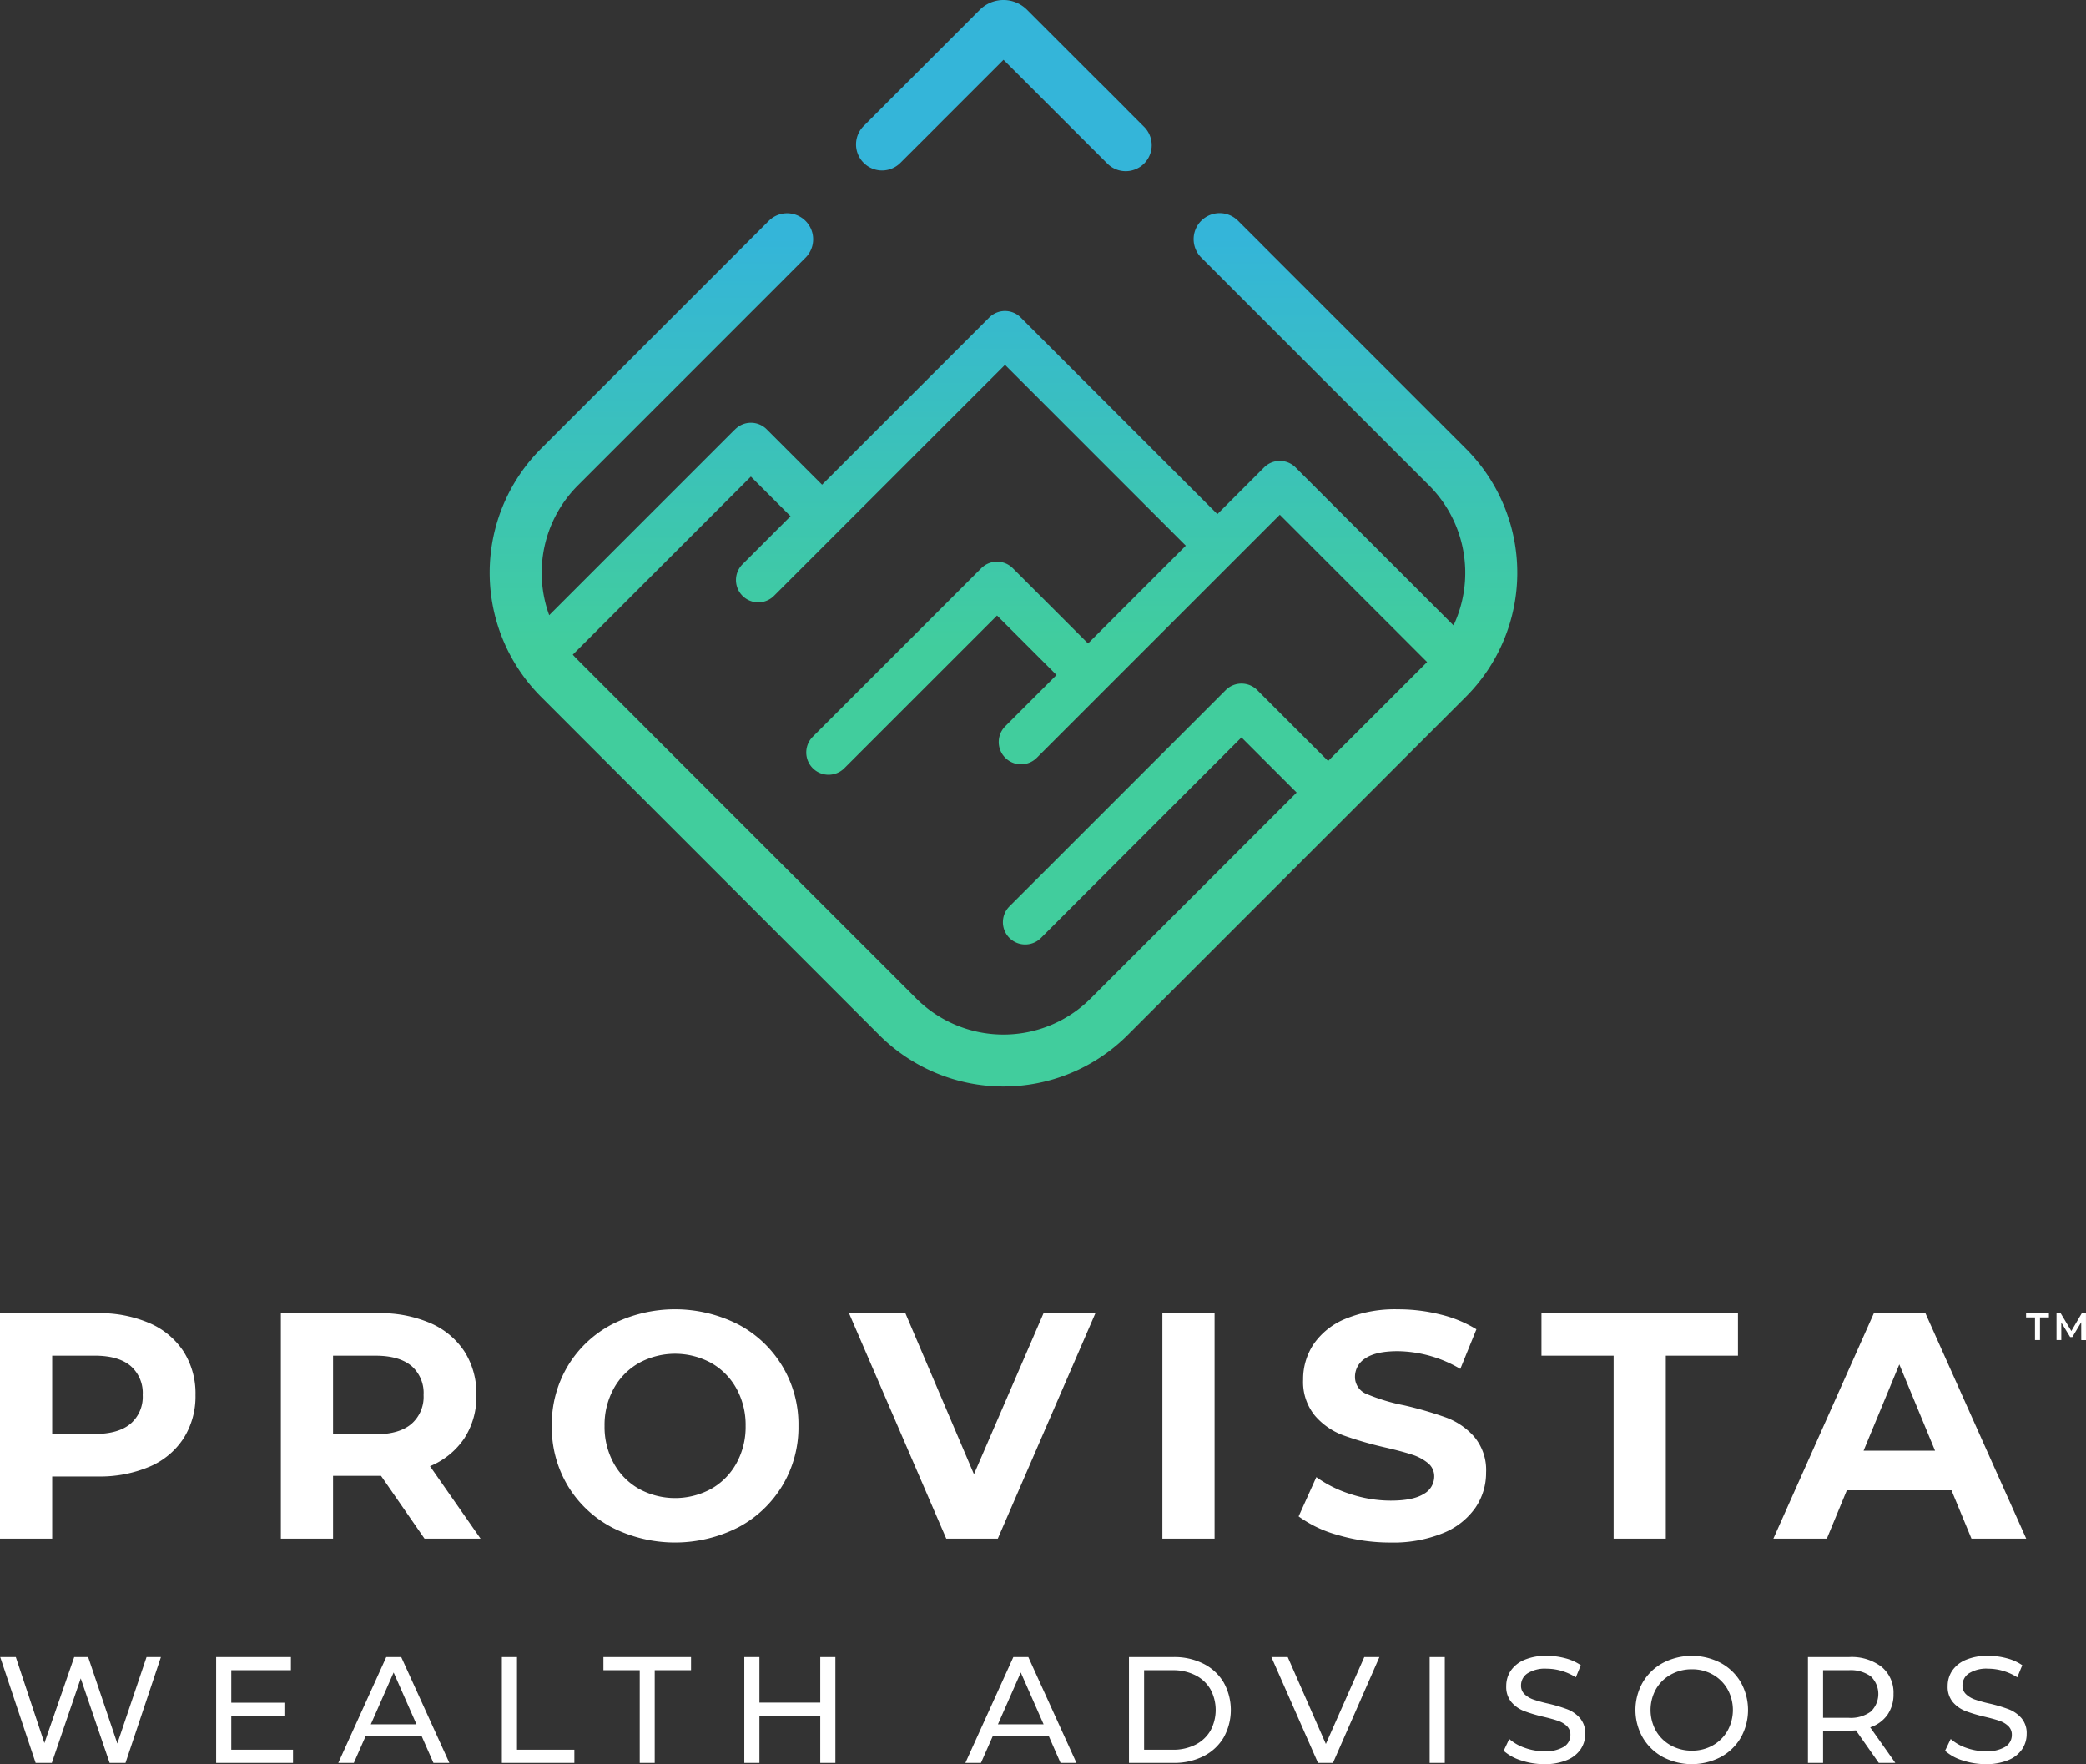
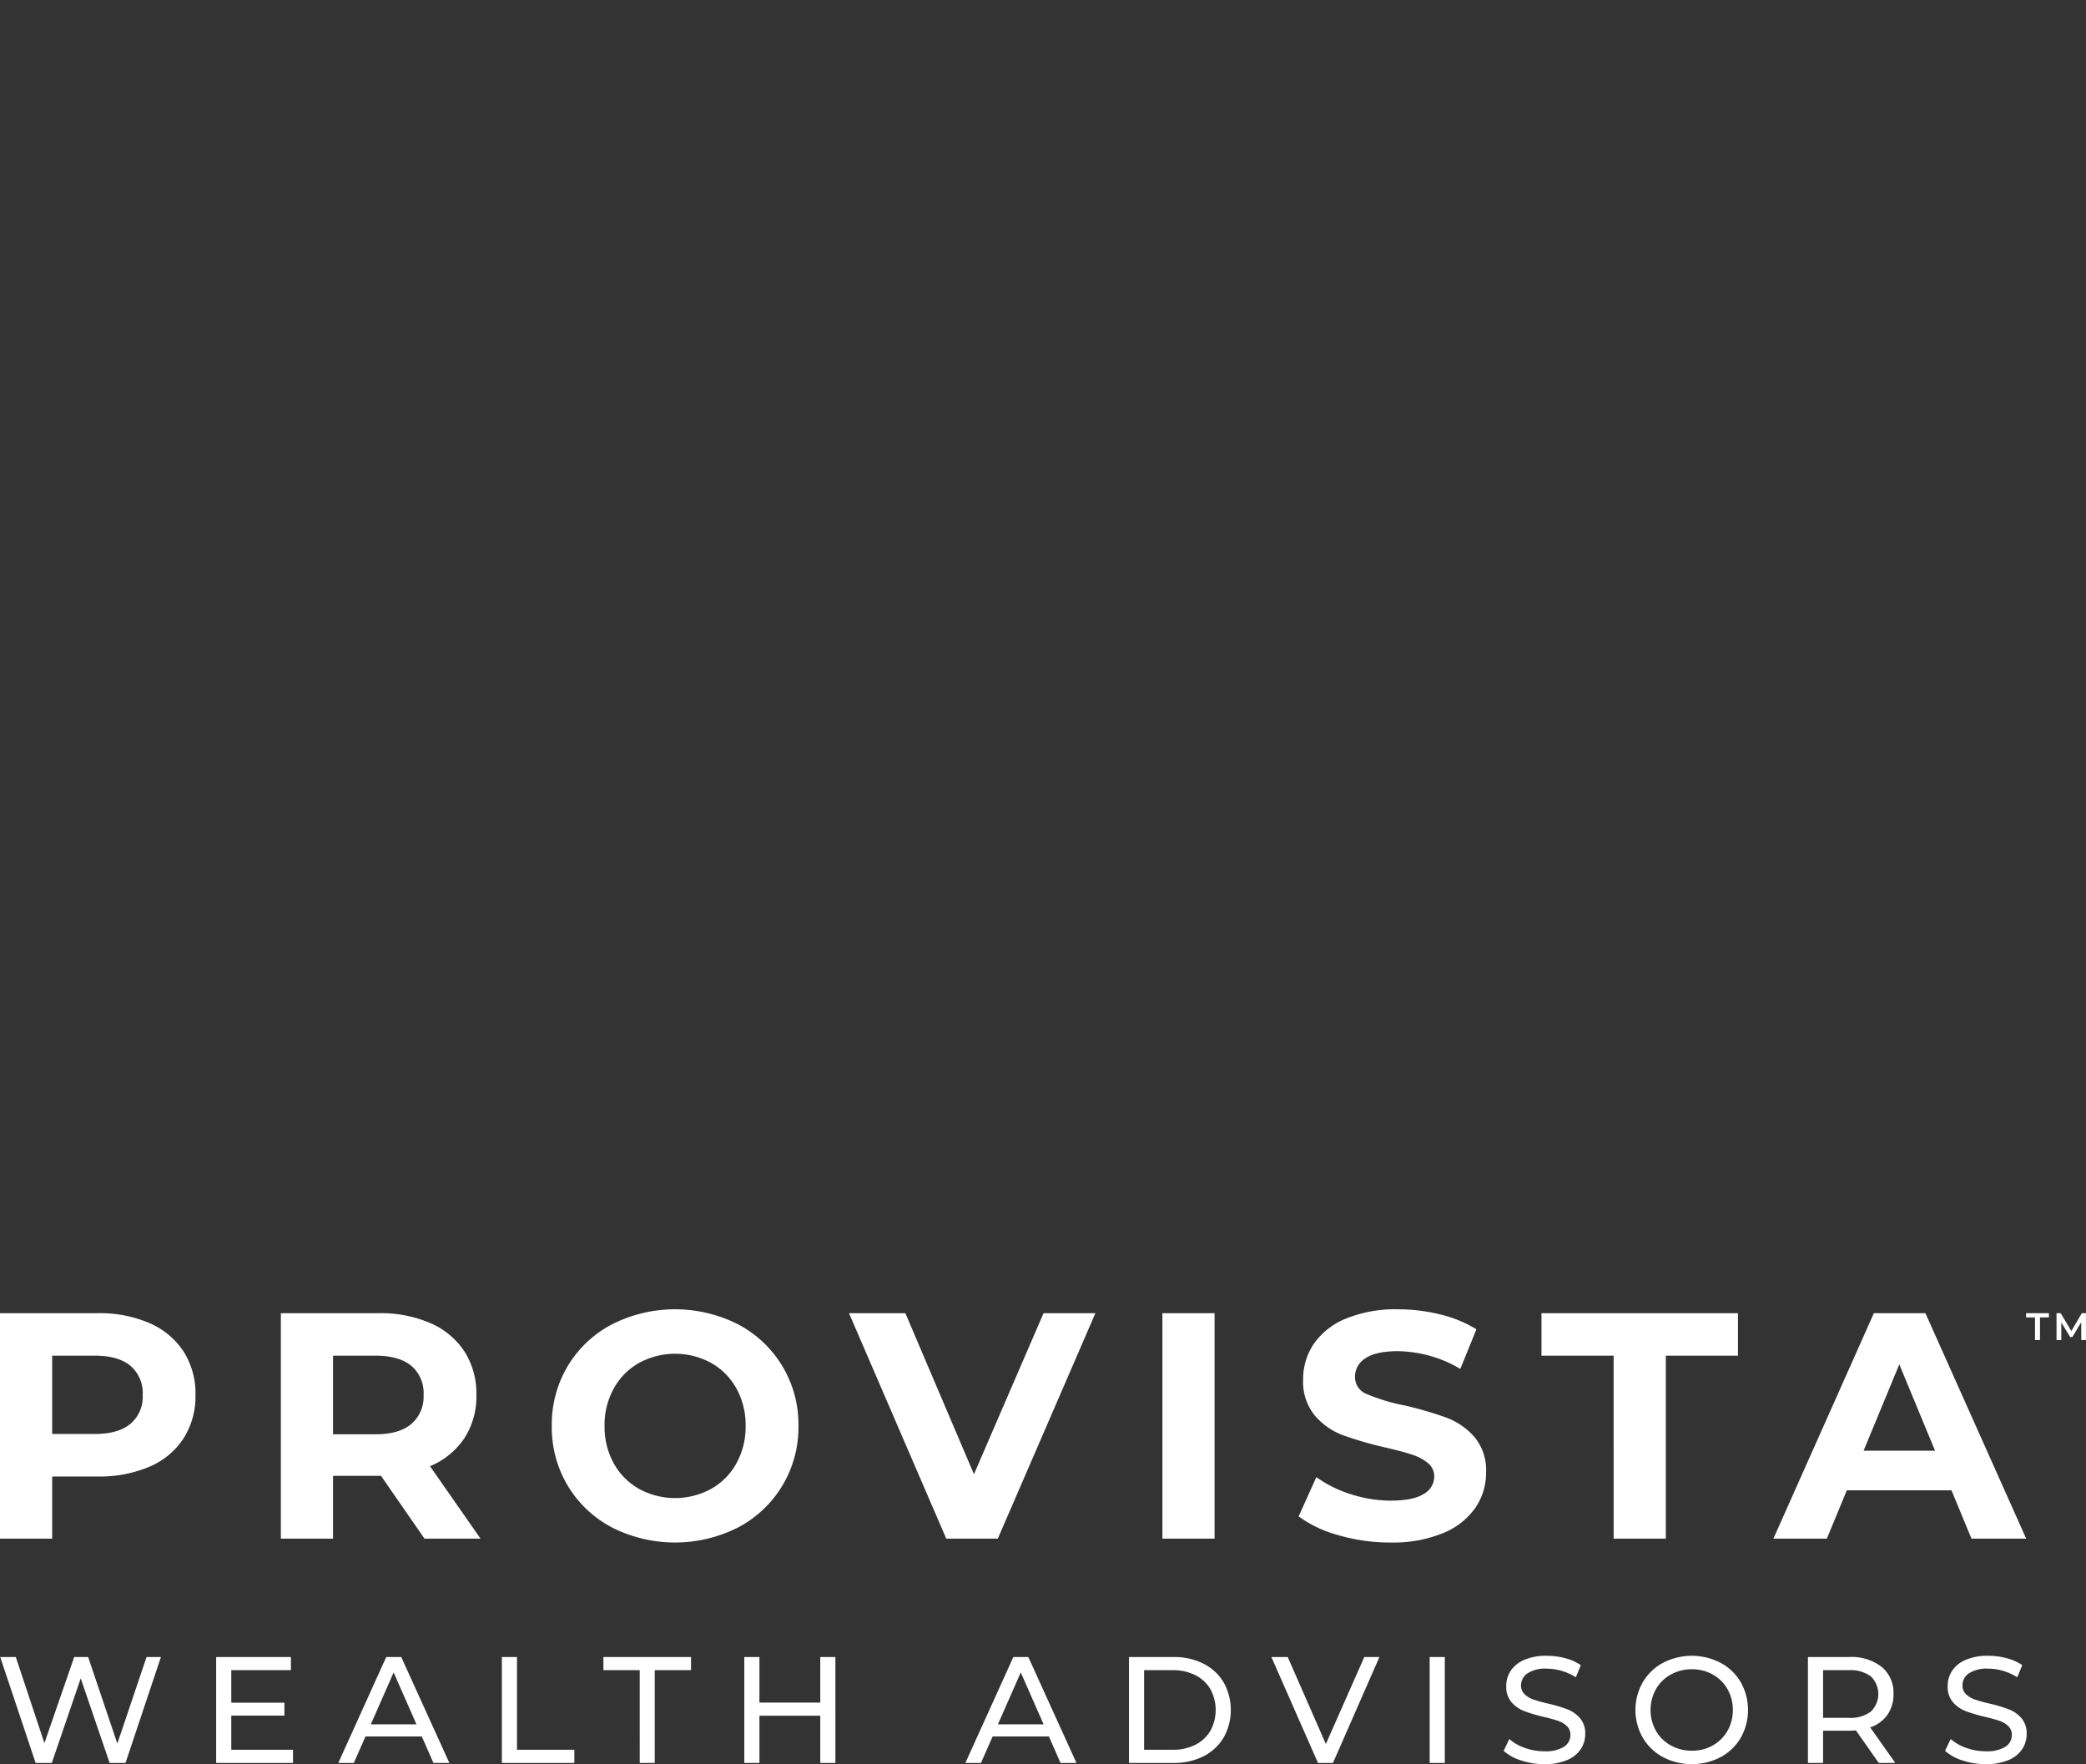
<svg xmlns="http://www.w3.org/2000/svg" width="393.229" height="332.543" viewBox="0 0 393.229 332.543">
  <rect x="0" y="0" width="393.229" height="332.543" fill="#333333" stroke="none" />
  <defs>
    <linearGradient id="linear-gradient" x1="0.5" x2="0.5" y2="1" gradientUnits="objectBoundingBox">
      <stop offset="0" stop-color="#34b5d9" />
      <stop offset="0.221" stop-color="#34b5d9" />
      <stop offset="0.596" stop-color="#41cd9d" />
      <stop offset="1" stop-color="#41cd9d" />
    </linearGradient>
  </defs>
  <g id="provista-logo" transform="translate(-770.692 -1411.564)">
    <g id="Group_1537" data-name="Group 1537" transform="translate(770.692 1658.369)">
      <path id="Path_3427" data-name="Path 3427" d="M30.336,65.542,23.66,85.51H20.665L15.216,69.564,9.768,85.51H6.715L.04,65.542H2.978L8.37,81.773l5.62-16.232h2.625L22.12,81.859l5.506-16.317Zm24.9,17.487V85.51H40.748V65.542H54.84v2.481H43.6v6.134H53.613v2.425H43.6v6.446Zm24.276-2.51H68.9l-2.2,4.992H63.769l9.043-19.968h2.824L84.708,85.51h-3Zm-1-2.282-4.308-9.784L69.9,78.236ZM94.606,65.542h2.853V83.028h10.812V85.51H94.606Zm25.989,2.481h-6.846V65.542h16.517v2.481h-6.846V85.51h-2.824Zm36.885-2.481V85.51h-2.853v-8.9H143.16v8.9h-2.853V65.542h2.853v8.586h11.468V65.542Zm40.252,14.976H187.12l-2.2,4.992h-2.938l9.043-19.968h2.824l9.071,19.968h-3Zm-1-2.282-4.308-9.784-4.307,9.784Zm16.089-12.694h8.415a12.173,12.173,0,0,1,5.62,1.255,9.231,9.231,0,0,1,3.809,3.523,10.677,10.677,0,0,1,0,10.412,9.23,9.23,0,0,1-3.809,3.524,12.169,12.169,0,0,1-5.62,1.254h-8.415Zm8.244,17.487a9.231,9.231,0,0,0,4.265-.941,6.81,6.81,0,0,0,2.839-2.638,8.206,8.206,0,0,0,0-7.846,6.806,6.806,0,0,0-2.839-2.638,9.236,9.236,0,0,0-4.265-.942h-5.392V83.028Zm38.967-17.487L251.277,85.51h-2.824l-8.786-19.968h3.081l7.189,16.4,7.246-16.4Zm9.471,0h2.853V85.51h-2.853Zm17.245,19.5a8.963,8.963,0,0,1-3.295-1.812L284.51,81a8.708,8.708,0,0,0,2.924,1.669,10.725,10.725,0,0,0,3.666.642,6.6,6.6,0,0,0,3.709-.841,2.6,2.6,0,0,0,1.226-2.24,2.206,2.206,0,0,0-.67-1.669,4.467,4.467,0,0,0-1.655-.984q-.984-.343-2.781-.771a28.52,28.52,0,0,1-3.637-1.084,6,6,0,0,1-2.368-1.669,4.452,4.452,0,0,1-.984-3.037,5.145,5.145,0,0,1,.842-2.882,5.784,5.784,0,0,1,2.553-2.053,10.357,10.357,0,0,1,4.25-.77,13.452,13.452,0,0,1,3.48.456A9.257,9.257,0,0,1,298,67.082l-.942,2.282a10.33,10.33,0,0,0-2.681-1.213,10.017,10.017,0,0,0-2.8-.414,6.161,6.161,0,0,0-3.637.885,2.709,2.709,0,0,0-1.212,2.282,2.183,2.183,0,0,0,.685,1.669,4.755,4.755,0,0,0,1.7,1,26.369,26.369,0,0,0,2.753.756,27.885,27.885,0,0,1,3.623,1.084,6.09,6.09,0,0,1,2.354,1.655,4.356,4.356,0,0,1,.984,2.995,5.1,5.1,0,0,1-.856,2.867,5.733,5.733,0,0,1-2.6,2.054,10.741,10.741,0,0,1-4.279.756,13.685,13.685,0,0,1-4.35-.7m26.743-.628a9.8,9.8,0,0,1-3.808-3.666,10.541,10.541,0,0,1,0-10.441,9.8,9.8,0,0,1,3.808-3.665,11.795,11.795,0,0,1,10.869,0,9.731,9.731,0,0,1,3.794,3.652,10.689,10.689,0,0,1,0,10.469,9.731,9.731,0,0,1-3.794,3.652,11.795,11.795,0,0,1-10.869,0m9.4-2.211a7.338,7.338,0,0,0,2.767-2.752,8.105,8.105,0,0,0,0-7.846,7.325,7.325,0,0,0-2.767-2.753,7.847,7.847,0,0,0-3.951-1,8,8,0,0,0-3.979,1,7.259,7.259,0,0,0-2.8,2.753,8.106,8.106,0,0,0,0,7.846,7.272,7.272,0,0,0,2.8,2.752,8,8,0,0,0,3.979,1,7.847,7.847,0,0,0,3.951-1m31.279,3.309-4.308-6.134c-.532.039-.951.057-1.255.057h-4.935V85.51h-2.853V65.542h7.788a9.249,9.249,0,0,1,6.1,1.854A6.288,6.288,0,0,1,356.94,72.5a6.681,6.681,0,0,1-1.141,3.936,6.45,6.45,0,0,1-3.252,2.368l4.736,6.7Zm-1.512-9.671a4.6,4.6,0,0,0,0-6.661,6.436,6.436,0,0,0-4.137-1.156h-4.85V77.01h4.85a6.382,6.382,0,0,0,4.137-1.17m17.3,9.2a8.966,8.966,0,0,1-3.295-1.812L367.723,81a8.713,8.713,0,0,0,2.924,1.669,10.724,10.724,0,0,0,3.665.642,6.6,6.6,0,0,0,3.708-.841,2.6,2.6,0,0,0,1.227-2.24,2.206,2.206,0,0,0-.671-1.669,4.468,4.468,0,0,0-1.654-.984q-.984-.343-2.781-.771a28.5,28.5,0,0,1-3.637-1.084,6.006,6.006,0,0,1-2.368-1.669,4.454,4.454,0,0,1-.984-3.037,5.148,5.148,0,0,1,.841-2.882,5.784,5.784,0,0,1,2.553-2.053,10.36,10.36,0,0,1,4.251-.77,13.455,13.455,0,0,1,3.48.456,9.257,9.257,0,0,1,2.938,1.313l-.941,2.282a10.336,10.336,0,0,0-2.682-1.213,10.019,10.019,0,0,0-2.8-.414,6.161,6.161,0,0,0-3.637.885,2.708,2.708,0,0,0-1.212,2.282,2.183,2.183,0,0,0,.685,1.669,4.751,4.751,0,0,0,1.7,1,26.356,26.356,0,0,0,2.753.756,27.9,27.9,0,0,1,3.623,1.084,6.093,6.093,0,0,1,2.354,1.655,4.355,4.355,0,0,1,.984,2.995,5.1,5.1,0,0,1-.856,2.867,5.733,5.733,0,0,1-2.6,2.054,10.743,10.743,0,0,1-4.279.756,13.688,13.688,0,0,1-4.35-.7M28.2,2.611a14.566,14.566,0,0,1,6.405,5.344,14.719,14.719,0,0,1,2.247,8.2,14.76,14.76,0,0,1-2.247,8.166A14.307,14.307,0,0,1,28.2,29.66,23.95,23.95,0,0,1,18.4,31.512H9.836V43.23H0V.729H18.4A23.62,23.62,0,0,1,28.2,2.611M24.59,21.585A6.66,6.66,0,0,0,26.9,16.151a6.733,6.733,0,0,0-2.307-5.5q-2.308-1.912-6.739-1.913H9.836V23.5h8.015q4.431,0,6.739-1.913M80.024,43.23l-8.2-11.84H62.781V43.23H52.945V.729h18.4a23.618,23.618,0,0,1,9.806,1.882,14.566,14.566,0,0,1,6.405,5.344,14.719,14.719,0,0,1,2.247,8.2,14.425,14.425,0,0,1-2.277,8.166,14.425,14.425,0,0,1-6.466,5.252L90.588,43.23Zm-2.49-32.574Q75.226,8.744,70.8,8.743H62.781V23.558H70.8q4.431,0,6.739-1.943a6.75,6.75,0,0,0,2.307-5.464,6.733,6.733,0,0,0-2.307-5.5m37.794,30.449a21.18,21.18,0,0,1-8.318-7.864,21.465,21.465,0,0,1-3-11.262,21.473,21.473,0,0,1,3-11.263,21.187,21.187,0,0,1,8.318-7.862,26.3,26.3,0,0,1,23.831,0A21.266,21.266,0,0,1,150.514,21.98,21.271,21.271,0,0,1,139.16,41.105a26.307,26.307,0,0,1-23.831,0m18.731-7.256a12.414,12.414,0,0,0,4.766-4.826,14.184,14.184,0,0,0,1.73-7.043,14.179,14.179,0,0,0-1.73-7.043,12.422,12.422,0,0,0-4.766-4.828,14.227,14.227,0,0,0-13.6,0,12.413,12.413,0,0,0-4.766,4.828,14.183,14.183,0,0,0-1.731,7.043,14.188,14.188,0,0,0,1.731,7.043,12.4,12.4,0,0,0,4.766,4.826,14.222,14.222,0,0,0,13.6,0M206.493.729l-18.4,42.5h-9.715L160.046.729h10.625L183.6,31.087,196.718.729Zm12.628,0h9.836v42.5h-9.836Zm33.241,41.863a22.846,22.846,0,0,1-7.559-3.552l3.339-7.407a22.64,22.64,0,0,0,6.5,3.217,24.387,24.387,0,0,0,7.529,1.214q4.189,0,6.193-1.244a3.76,3.76,0,0,0,2-3.31,3.167,3.167,0,0,0-1.184-2.52,8.986,8.986,0,0,0-3.036-1.608q-1.854-.607-5.009-1.337a69.211,69.211,0,0,1-7.955-2.306,12.928,12.928,0,0,1-5.313-3.7,10,10,0,0,1-2.215-6.8,11.834,11.834,0,0,1,2-6.709A13.489,13.489,0,0,1,253.7,1.761,24.664,24.664,0,0,1,263.565,0a32.675,32.675,0,0,1,7.954.972,23.486,23.486,0,0,1,6.8,2.793l-3.036,7.467A23.714,23.714,0,0,0,263.5,7.893q-4.129,0-6.1,1.337a4.076,4.076,0,0,0-1.974,3.521A3.444,3.444,0,0,0,257.706,16a35.726,35.726,0,0,0,6.951,2.094,69.36,69.36,0,0,1,7.954,2.308,13.154,13.154,0,0,1,5.313,3.643,9.767,9.767,0,0,1,2.216,6.739,11.608,11.608,0,0,1-2.033,6.648A13.658,13.658,0,0,1,272,42.2a24.862,24.862,0,0,1-9.9,1.761,34.775,34.775,0,0,1-9.745-1.366M304.183,8.743h-13.6V.729h37.037V8.743h-13.6V43.23h-9.836Zm63.692,25.38H348.142l-3.765,9.107H334.3L353.242.729h9.715l19,42.5H371.639Zm-3.1-7.469-6.739-16.271L351.3,26.655ZM383.614,1.526h-1.683v-.8h4.307v.8h-1.682V5.8h-.942ZM392.337,5.8,392.33,2.44l-1.668,2.784h-.42l-1.668-2.741V5.8h-.9V.728h.776l2.016,3.365L392.446.728h.776l.007,5.076Z" fill="#fff" />
    </g>
-     <path id="Path_3429" data-name="Path 3429" d="M184.03,84.574,145.472,46.016a.928.928,0,0,0-.112-.126l-4.287-4.273a4.9,4.9,0,0,0-6.935,6.935l42.957,42.957a23.315,23.315,0,0,1,4.6,26.377L151.921,88.114a4.2,4.2,0,0,0-5.944,0l-8.8,8.8L100.113,59.859a4.2,4.2,0,0,0-5.944,0L62.662,91.366,52.222,80.925a4.2,4.2,0,0,0-5.944,0c-.012.012-.019.026-.031.038-.042.039-.09.067-.131.107L11.221,115.963l0,0a23.278,23.278,0,0,1,5.394-24.449L55.3,52.825,58.52,49.6l1.023-1.023a4.9,4.9,0,1,0-6.935-6.935l-1.023,1.023-3.222,3.222L9.678,84.574a33.089,33.089,0,0,0,0,46.768L73.47,195.134a33.116,33.116,0,0,0,46.769,0l63.791-63.792a33.08,33.08,0,0,0,0-46.768m-25.976,58.874,0,0-13.361-13.361a4.2,4.2,0,0,0-5.944,0L97.98,170.854a4.2,4.2,0,1,0,5.944,5.944L141.719,139l10.4,10.4,0,0L113.3,188.2a23.272,23.272,0,0,1-32.9,0L16.613,124.407c-.329-.329-.644-.659-.947-1L49.24,89.833l7.478,7.478-9.057,9.057a4.2,4.2,0,1,0,5.944,5.944L97.142,68.775l34.087,34.087L112.8,121.294,98.614,107.111a4.2,4.2,0,0,0-5.944,0l0,0L60.912,138.869a4.2,4.2,0,1,0,5.944,5.944l28.787-28.787,11.211,11.211L97.193,136.9a4.2,4.2,0,1,0,5.944,5.944L148.949,97.03,176.717,124.8h0ZM70.5,30.688a4.9,4.9,0,0,1,0-6.935L75.838,18.4l2.312-2.3L92.4,1.839a6.3,6.3,0,0,1,8.9,0l13.927,13.927a.949.949,0,0,1,.126.112l4.539,4.54v.014l3.391,3.391a4.9,4.9,0,1,1-6.921,6.935l-3.4-3.391-16.1-16.1L85.085,23.038l-2.3,2.312-5.352,5.338a4.888,4.888,0,0,1-6.935,0" transform="translate(863 1411.564)" fill="url(#linear-gradient)" />
  </g>
</svg>